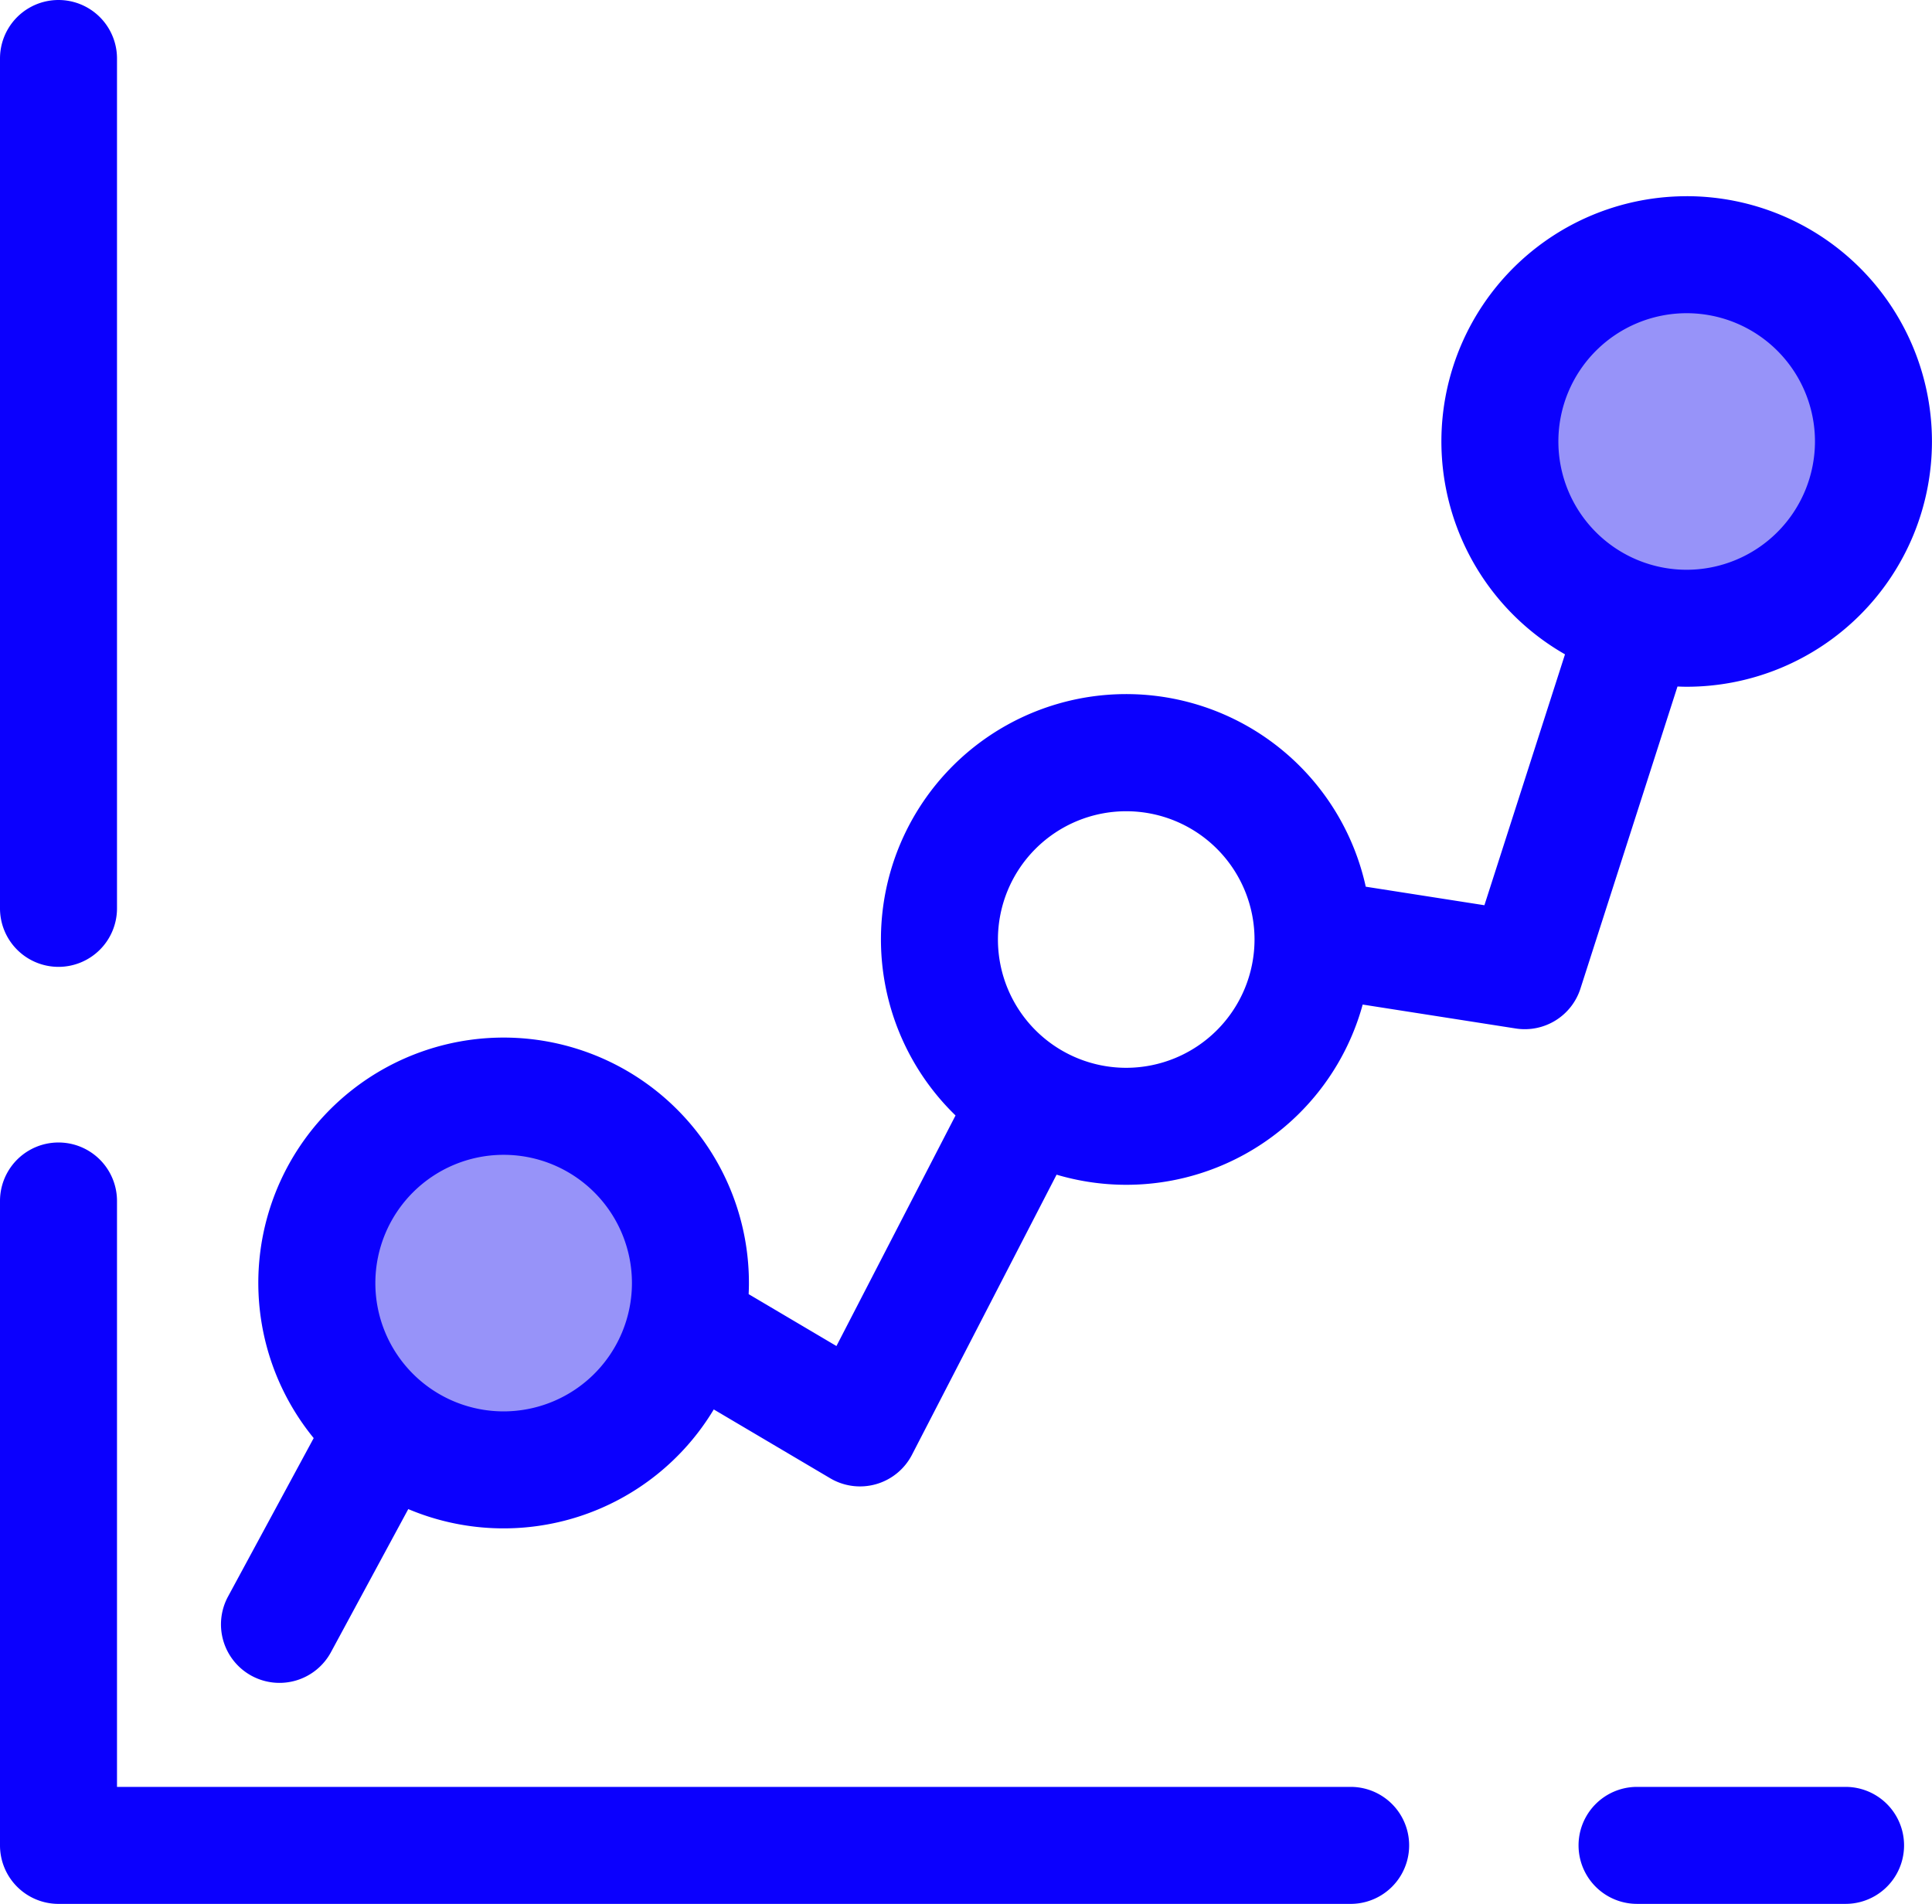
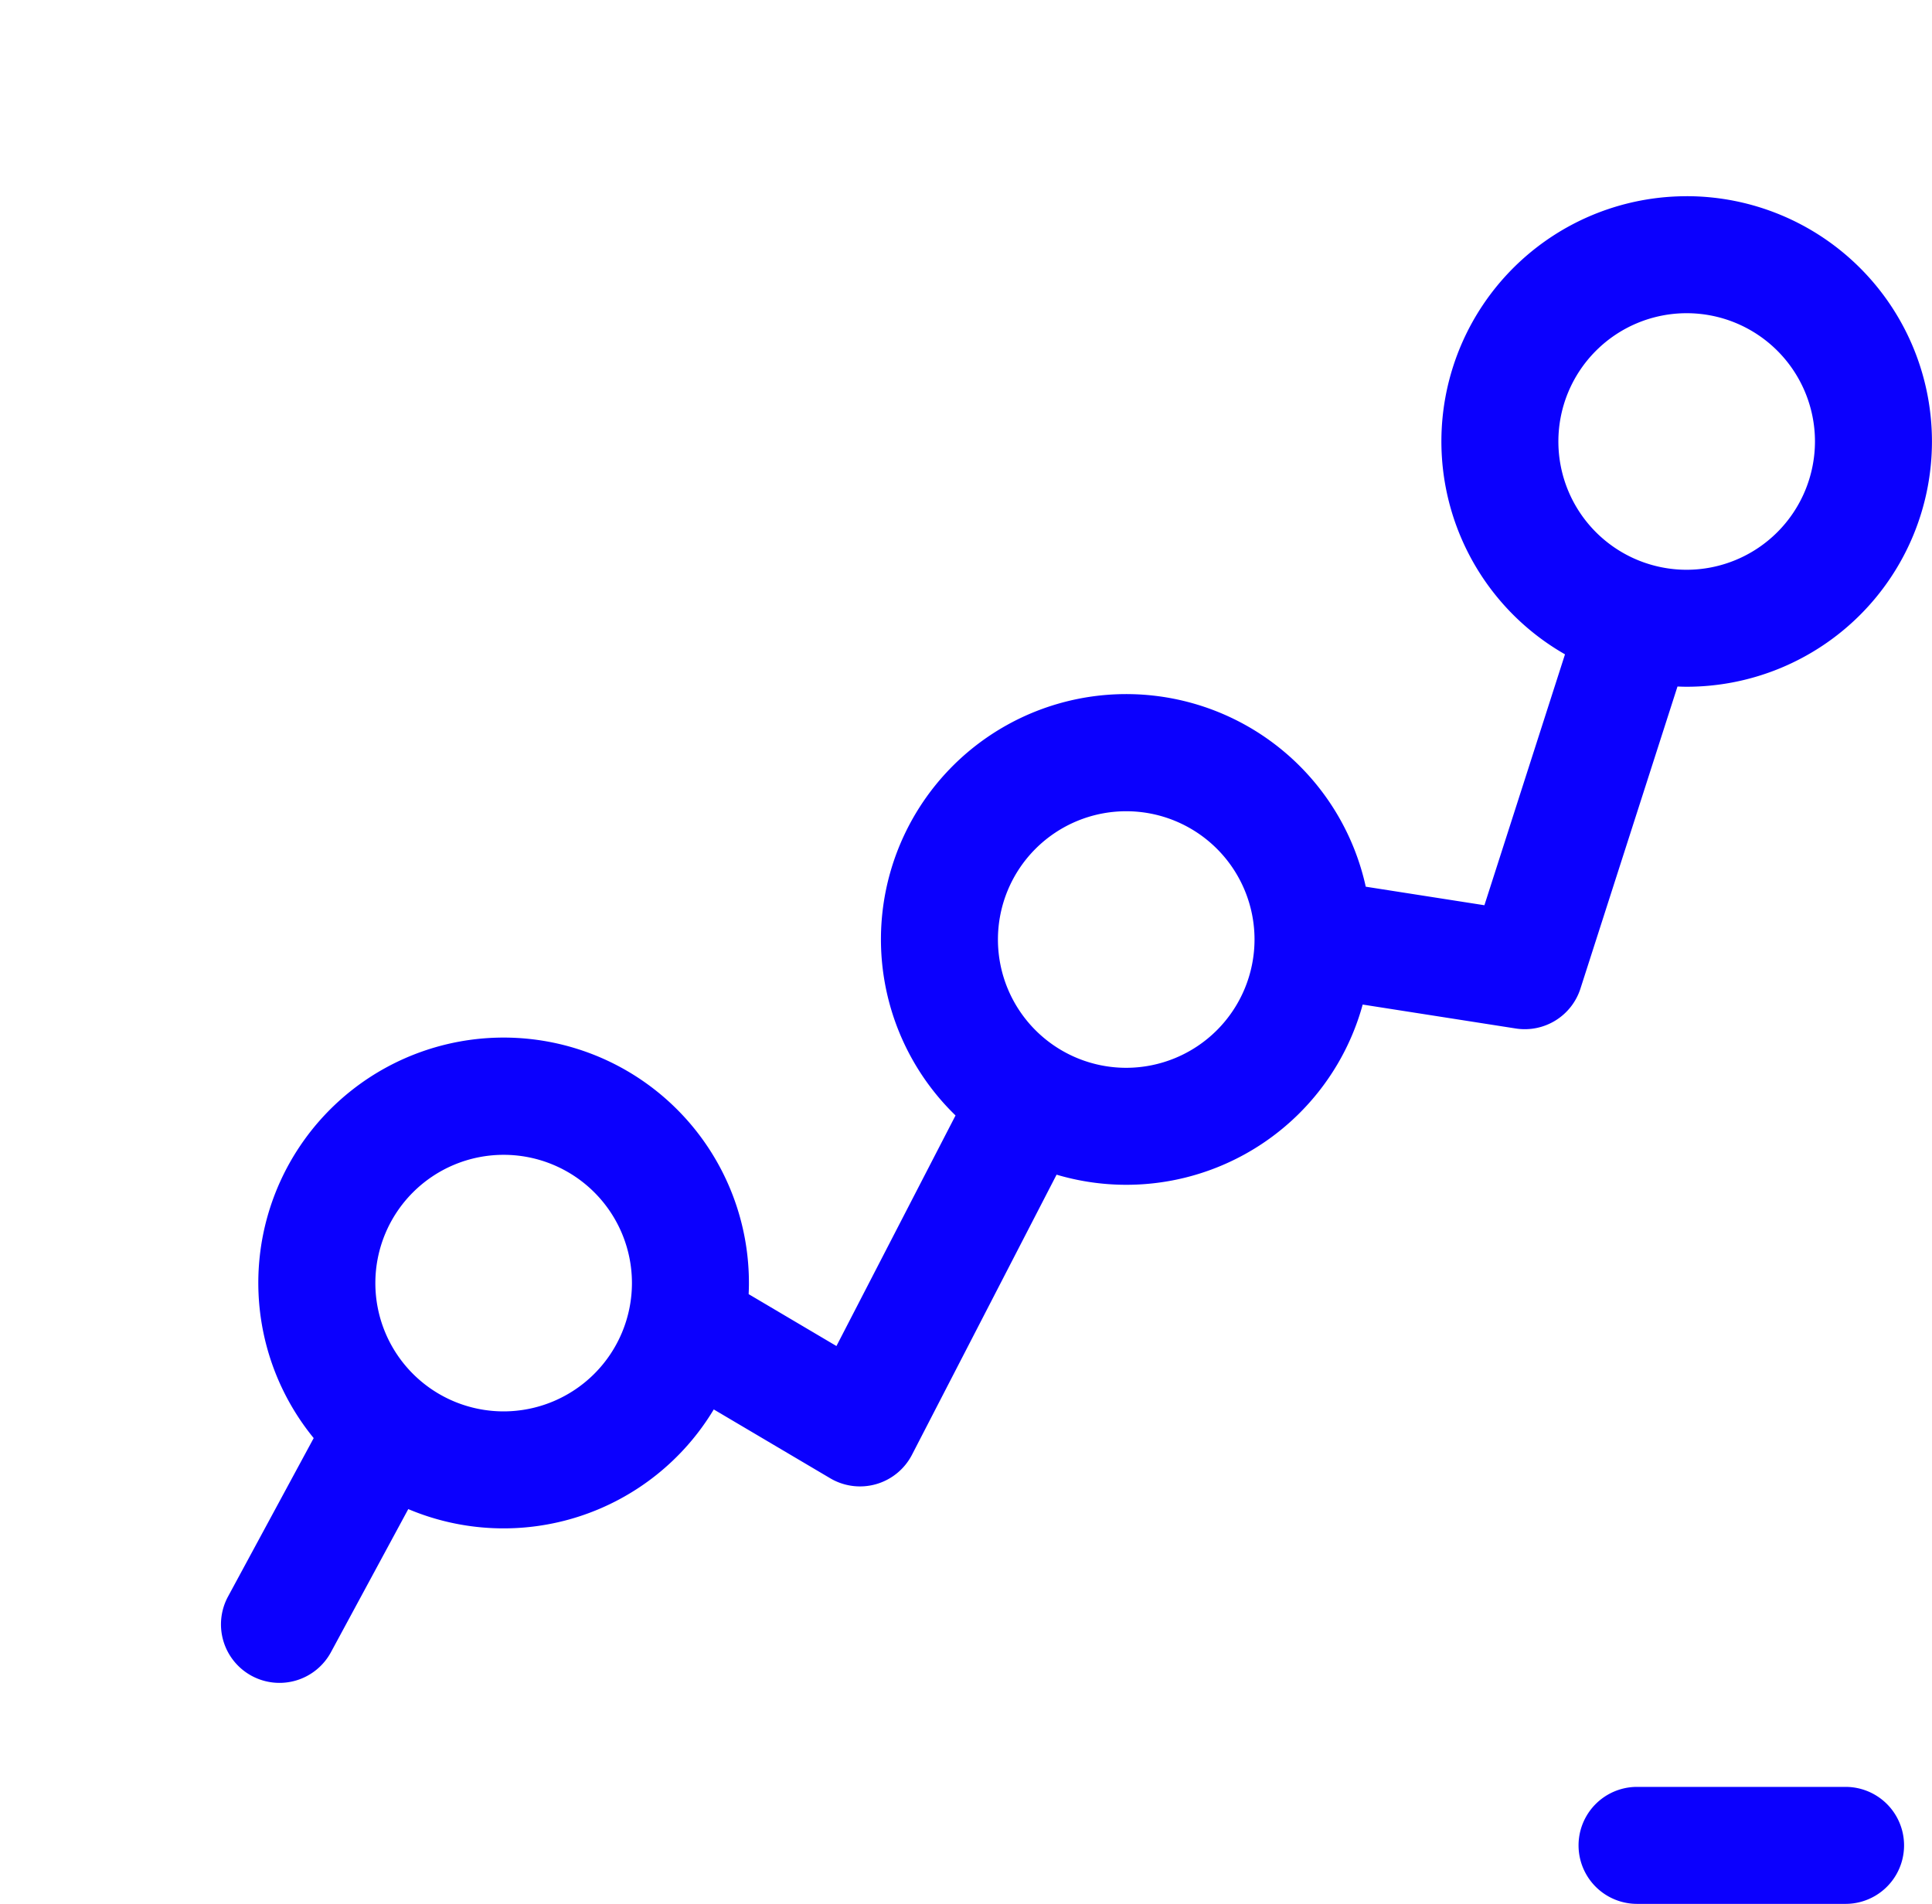
<svg xmlns="http://www.w3.org/2000/svg" width="174.009" height="171.493" viewBox="0 0 174.009 171.493">
  <g id="profits" transform="translate(0 -3.7)">
    <g id="Group_11" data-name="Group 11" transform="translate(0 3.7)">
-       <path id="Path_47" data-name="Path 47" d="M5.269,90.79A5.269,5.269,0,0,1,0,85.521V8.969a5.269,5.269,0,0,1,10.538,0V85.52A5.269,5.269,0,0,1,5.269,90.79Z" transform="translate(0 -3.7)" fill="#0b00fe" />
-       <path id="Path_48" data-name="Path 48" d="M121.649,375.084H5.269A5.269,5.269,0,0,1,0,369.815V311.77a5.269,5.269,0,1,1,10.538,0v52.775h111.11a5.269,5.269,0,0,1,0,10.539Z" transform="translate(0 -203.591)" fill="#0b00fe" />
      <path id="Path_49" data-name="Path 49" d="M442.379,487.828H423.6a5.269,5.269,0,1,1,0-10.538h18.78a5.269,5.269,0,0,1,0,10.538Z" transform="translate(-276.156 -316.336)" fill="#0b00fe" />
    </g>
    <g id="Group_12" data-name="Group 12" transform="translate(28.534 26.642)">
-       <circle id="Ellipse_2" data-name="Ellipse 2" cx="16.824" cy="16.824" r="16.824" transform="translate(0 75.808)" fill="#9793f9" />
-       <circle id="Ellipse_3" data-name="Ellipse 3" cx="16.824" cy="16.824" r="16.824" transform="translate(106.556)" fill="#9793f9" />
-     </g>
+       </g>
    <path id="Path_50" data-name="Path 50" d="M190.579,55.7a22.086,22.086,0,0,0-10.961,41.264l-7.258,22.6-10.687-1.67A22.09,22.09,0,1,0,124.726,138.5L114,159.269l-7.908-4.674c.015-.33.025-.661.025-.994a22.094,22.094,0,1,0-39.2,13.961L59.2,181.837a5.269,5.269,0,1,0,9.272,5.009l6.964-12.889a22.082,22.082,0,0,0,27.515-8.976l10.489,6.2a5.27,5.27,0,0,0,7.364-2.119l13.023-25.228a22.077,22.077,0,0,0,27.57-15.323l13.782,2.155a5.264,5.264,0,0,0,5.831-3.595l8.74-27.208c.275.01.549.021.825.021a22.093,22.093,0,1,0,0-44.187ZM84.025,165.156A11.555,11.555,0,1,1,95.581,153.6,11.568,11.568,0,0,1,84.025,165.156ZM140.1,134.208a11.555,11.555,0,1,1,11.555-11.555A11.568,11.568,0,0,1,140.1,134.208Zm50.477-44.861a11.555,11.555,0,1,1,11.555-11.555A11.568,11.568,0,0,1,190.579,89.347Z" transform="translate(-38.664 -34.325)" fill="#0b00fe" />
  </g>
</svg>